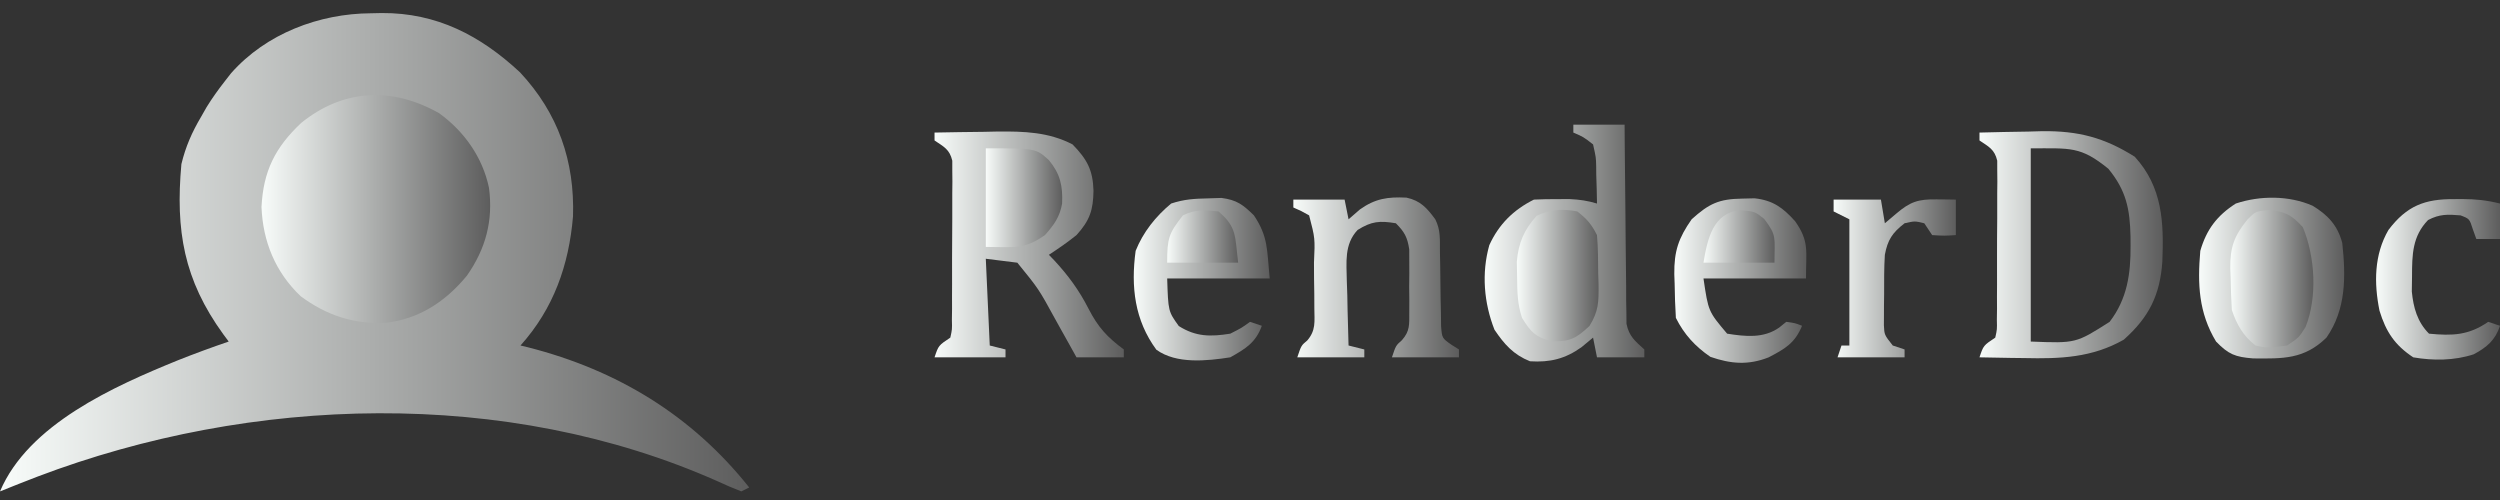
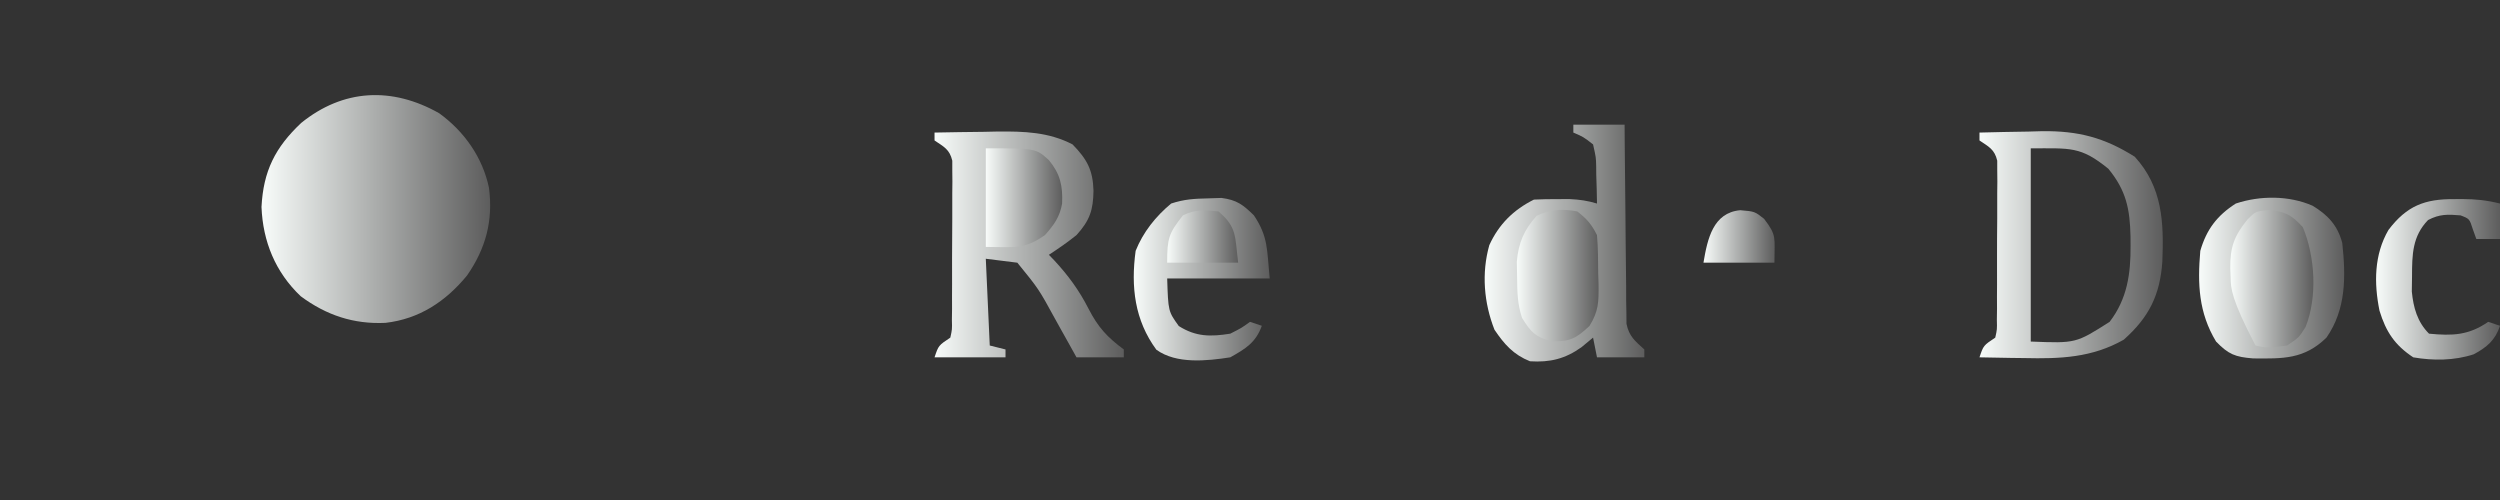
<svg xmlns="http://www.w3.org/2000/svg" width="180" height="36" viewBox="0 0 180 36" fill="none">
  <rect x="0" y="0" width="180" height="36" fill="#333333" stroke="none" />
-   <path d="M26.705 0.956C26.962 0.951 27.219 0.945 27.483 0.939C31.436 0.916 34.586 2.549 37.447 5.214C40.188 8.154 41.383 11.598 41.257 15.581C40.959 19.097 39.86 22.217 37.476 24.876C37.755 24.944 37.755 24.944 38.04 25.012C44.451 26.651 49.817 29.91 53.943 35.097C53.662 35.237 53.662 35.237 53.375 35.381C52.799 35.16 52.233 34.912 51.672 34.653C36.446 27.886 18.109 28.472 2.715 34.31C1.807 34.66 0.901 35.015 0 35.381C2.045 30.547 8.223 27.807 12.81 25.94C14.018 25.46 15.236 25.012 16.467 24.592C16.337 24.417 16.206 24.241 16.072 24.061C13.235 20.145 12.628 16.601 13.06 11.816C13.366 10.555 13.82 9.523 14.479 8.409C14.609 8.181 14.739 7.952 14.873 7.717C15.277 7.062 15.709 6.46 16.183 5.854C16.333 5.662 16.482 5.47 16.637 5.272C19.163 2.412 22.988 0.977 26.705 0.956Z" fill="url(#paint0_linear_849_22898)" />
  <path d="M31.62 8.153C33.421 9.455 34.748 11.329 35.206 13.52C35.517 15.876 34.98 17.893 33.623 19.841C32.094 21.7 30.196 22.966 27.755 23.246C25.463 23.353 23.492 22.696 21.649 21.327C19.829 19.598 18.926 17.388 18.828 14.904C18.959 12.319 19.811 10.618 21.685 8.853C24.709 6.403 28.227 6.231 31.62 8.153Z" fill="url(#paint1_linear_849_22898)" />
  <path d="M67.287 9.545C68.464 9.52 69.641 9.505 70.818 9.492C71.149 9.485 71.48 9.477 71.82 9.47C73.73 9.454 75.496 9.501 77.224 10.397C78.274 11.473 78.69 12.248 78.732 13.733C78.712 15.126 78.467 15.869 77.508 16.927C76.865 17.446 76.214 17.893 75.52 18.346C75.706 18.538 75.706 18.538 75.895 18.733C76.915 19.834 77.693 20.893 78.377 22.232C79.062 23.565 79.72 24.278 80.915 25.16C80.915 25.347 80.915 25.535 80.915 25.728C79.791 25.728 78.666 25.728 77.508 25.728C77.337 25.42 77.165 25.111 76.989 24.794C76.76 24.384 76.531 23.973 76.301 23.563C76.189 23.361 76.077 23.158 75.961 22.95C74.786 20.801 74.786 20.801 73.249 18.914C72.5 18.82 71.75 18.727 70.978 18.63C71.072 20.691 71.165 22.753 71.262 24.876C71.637 24.97 72.011 25.064 72.397 25.16C72.397 25.347 72.397 25.535 72.397 25.728C70.711 25.728 69.025 25.728 67.287 25.728C67.571 24.876 67.571 24.876 68.423 24.308C68.555 23.72 68.555 23.72 68.537 23.032C68.543 22.636 68.543 22.636 68.548 22.231C68.548 21.945 68.547 21.659 68.546 21.364C68.547 21.07 68.549 20.777 68.55 20.475C68.552 19.854 68.552 19.232 68.549 18.611C68.547 17.659 68.555 16.707 68.564 15.755C68.565 15.152 68.564 14.549 68.564 13.947C68.567 13.661 68.57 13.375 68.573 13.081C68.569 12.683 68.569 12.683 68.565 12.277C68.565 12.044 68.565 11.81 68.565 11.57C68.373 10.753 67.963 10.571 67.287 10.113C67.287 9.925 67.287 9.738 67.287 9.545Z" fill="url(#paint2_linear_849_22898)" />
  <path d="M113.281 8.977C114.499 8.977 115.717 8.977 116.972 8.977C116.976 9.652 116.976 9.652 116.98 10.34C116.991 12.008 117.01 13.676 117.031 15.344C117.039 16.066 117.045 16.788 117.049 17.51C117.055 18.547 117.068 19.584 117.083 20.622C117.083 20.945 117.083 21.268 117.084 21.602C117.089 21.903 117.095 22.204 117.101 22.514C117.103 22.779 117.106 23.044 117.108 23.317C117.297 24.224 117.719 24.547 118.391 25.16C118.391 25.347 118.391 25.535 118.391 25.728C117.267 25.728 116.143 25.728 114.984 25.728C114.844 25.025 114.844 25.025 114.701 24.308C114.425 24.537 114.15 24.765 113.867 25C112.689 25.839 111.599 26.104 110.158 26.012C108.97 25.537 108.312 24.792 107.603 23.741C106.841 21.805 106.662 19.672 107.23 17.652C107.913 16.154 108.961 15.112 110.442 14.371C110.997 14.344 111.554 14.335 112.11 14.336C112.557 14.335 112.557 14.335 113.013 14.334C113.723 14.366 114.308 14.449 114.984 14.655C114.975 13.962 114.956 13.272 114.931 12.579C114.93 12.383 114.928 12.187 114.926 11.985C114.912 11.333 114.912 11.333 114.701 10.397C114.008 9.858 114.008 9.858 113.281 9.545C113.281 9.357 113.281 9.17 113.281 8.977Z" fill="url(#paint3_linear_849_22898)" />
  <path d="M166.513 14.815C167.616 15.486 168.312 16.235 168.643 17.494C168.902 19.897 168.932 22.262 167.507 24.308C165.902 25.874 164.379 25.826 162.226 25.806C160.929 25.701 160.459 25.518 159.557 24.592C158.301 22.513 158.216 20.449 158.422 18.062C158.864 16.531 159.624 15.522 160.977 14.655C162.723 14.073 164.815 14.066 166.513 14.815Z" fill="url(#paint4_linear_849_22898)" />
  <path d="M142.523 9.545C143.695 9.512 144.865 9.492 146.037 9.474C146.365 9.464 146.693 9.455 147.032 9.445C149.631 9.416 151.506 9.901 153.702 11.284C155.7 13.472 155.803 15.995 155.69 18.831C155.521 21.257 154.724 22.846 152.911 24.458C150.631 25.756 148.321 25.842 145.753 25.781C145.441 25.777 145.129 25.773 144.807 25.77C144.046 25.759 143.285 25.746 142.523 25.728C142.807 24.876 142.807 24.876 143.659 24.308C143.791 23.72 143.791 23.72 143.774 23.032C143.779 22.636 143.779 22.636 143.785 22.231C143.784 21.945 143.783 21.659 143.782 21.364C143.784 21.07 143.785 20.777 143.787 20.475C143.789 19.854 143.788 19.232 143.786 18.611C143.783 17.659 143.791 16.707 143.8 15.755C143.801 15.152 143.801 14.549 143.8 13.947C143.803 13.661 143.806 13.375 143.81 13.081C143.806 12.683 143.806 12.683 143.802 12.277C143.801 12.044 143.801 11.81 143.801 11.57C143.609 10.753 143.199 10.571 142.523 10.113C142.523 9.925 142.523 9.738 142.523 9.545ZM146.214 10.681C146.214 15.271 146.214 19.862 146.214 24.592C149.465 24.72 149.465 24.72 151.893 23.173C153.167 21.516 153.416 19.698 153.401 17.672C153.399 17.458 153.398 17.244 153.397 17.023C153.355 15.06 153.091 13.719 151.804 12.153C149.8 10.522 149.084 10.681 146.214 10.681Z" fill="url(#paint5_linear_849_22898)" />
-   <path d="M125.436 14.3C125.731 14.293 126.026 14.285 126.329 14.278C127.657 14.421 128.372 14.955 129.252 15.932C130.279 17.4 130.032 18.034 130.032 20.049C127.596 20.049 125.16 20.049 122.651 20.049C123 22.423 123 22.423 124.354 24.024C125.674 24.231 126.976 24.377 128.103 23.584C128.271 23.448 128.439 23.312 128.613 23.172C129.252 23.261 129.252 23.261 129.748 23.456C129.235 24.713 128.51 25.121 127.337 25.732C125.868 26.309 124.618 26.201 123.147 25.692C122.06 24.95 121.259 24.08 120.663 22.888C120.613 22.062 120.584 21.249 120.574 20.422C120.566 20.197 120.558 19.973 120.55 19.741C120.532 18.086 120.848 17.151 121.799 15.79C123.05 14.659 123.763 14.325 125.436 14.3Z" fill="url(#paint6_linear_849_22898)" />
  <path d="M86.983 14.283C87.461 14.267 87.461 14.267 87.948 14.251C89.055 14.396 89.494 14.736 90.284 15.507C91.328 17.074 91.212 17.976 91.419 20.05C88.984 20.05 86.547 20.05 84.038 20.05C84.112 22.413 84.112 22.413 84.872 23.474C86.103 24.253 87.159 24.252 88.58 24.024C89.39 23.615 89.39 23.615 90 23.173C90.281 23.266 90.562 23.36 90.852 23.456C90.42 24.665 89.677 25.114 88.58 25.728C86.909 25.987 84.701 26.228 83.257 25.178C81.697 23.054 81.413 20.653 81.766 18.062C82.303 16.715 83.209 15.583 84.322 14.655C85.256 14.344 86 14.304 86.983 14.283Z" fill="url(#paint7_linear_849_22898)" />
-   <path d="M93.121 14.371C94.339 14.371 95.557 14.371 96.812 14.371C96.906 14.84 96.999 15.308 97.096 15.791C97.5 15.44 97.5 15.44 97.912 15.081C99.018 14.294 99.926 14.164 101.267 14.229C102.279 14.449 102.741 14.977 103.342 15.791C103.737 16.581 103.667 17.241 103.676 18.123C103.686 18.653 103.686 18.653 103.696 19.193C103.708 19.94 103.717 20.688 103.723 21.435C103.731 21.789 103.739 22.142 103.747 22.506C103.751 22.831 103.755 23.156 103.759 23.491C103.828 24.343 103.828 24.343 104.488 24.811C104.672 24.927 104.856 25.041 105.045 25.16C105.045 25.348 105.045 25.535 105.045 25.728C103.453 25.728 101.86 25.728 100.219 25.728C100.503 24.876 100.503 24.876 100.939 24.493C101.526 23.831 101.465 23.365 101.468 22.491C101.469 22.191 101.47 21.892 101.471 21.583C101.468 21.27 101.464 20.957 101.461 20.635C101.464 20.324 101.468 20.012 101.471 19.691C101.469 19.241 101.469 19.241 101.468 18.782C101.467 18.508 101.466 18.234 101.465 17.951C101.336 17.084 101.12 16.693 100.503 16.075C99.34 15.881 98.75 15.927 97.747 16.558C96.771 17.598 96.952 18.897 96.971 20.243C96.989 20.753 96.989 20.753 97.007 21.274C97.013 21.62 97.02 21.965 97.026 22.322C97.043 23.174 97.067 24.025 97.096 24.876C97.471 24.97 97.845 25.064 98.231 25.16C98.231 25.348 98.231 25.535 98.231 25.728C96.639 25.728 95.046 25.728 93.405 25.728C93.689 24.876 93.689 24.876 94.127 24.51C94.751 23.777 94.642 23.17 94.634 22.222C94.632 21.692 94.632 21.692 94.629 21.151C94.621 20.597 94.621 20.597 94.612 20.032C94.61 19.661 94.609 19.291 94.607 18.909C94.687 17.156 94.687 17.156 94.257 15.507C93.684 15.185 93.684 15.185 93.121 14.939C93.121 14.752 93.121 14.565 93.121 14.371Z" fill="url(#paint8_linear_849_22898)" />
-   <path d="M163.338 15.116C164.564 15.241 164.976 15.459 165.805 16.358C166.686 18.475 166.866 21.386 166 23.545C165.521 24.308 165.521 24.308 164.669 24.876C163.219 25.063 163.219 25.063 162.398 24.876C161.518 24.194 161.046 23.375 160.694 22.32C160.645 21.529 160.616 20.752 160.606 19.96C160.598 19.748 160.589 19.536 160.581 19.318C160.564 17.812 160.85 16.993 161.83 15.79C162.398 15.223 162.398 15.223 163.338 15.116Z" fill="url(#paint9_linear_849_22898)" />
+   <path d="M163.338 15.116C164.564 15.241 164.976 15.459 165.805 16.358C166.686 18.475 166.866 21.386 166 23.545C165.521 24.308 165.521 24.308 164.669 24.876C163.219 25.063 163.219 25.063 162.398 24.876C160.645 21.529 160.616 20.752 160.606 19.96C160.598 19.748 160.589 19.536 160.581 19.318C160.564 17.812 160.85 16.993 161.83 15.79C162.398 15.223 162.398 15.223 163.338 15.116Z" fill="url(#paint9_linear_849_22898)" />
  <path d="M113.563 15.223C114.253 15.754 114.596 16.154 114.982 16.926C115.065 17.853 115.061 18.782 115.071 19.712C115.079 19.969 115.088 20.225 115.096 20.489C115.108 21.719 115.106 22.407 114.441 23.471C113.477 24.368 113.061 24.598 111.717 24.574C110.533 24.257 110.224 23.915 109.588 22.889C109.25 21.874 109.246 21.03 109.233 19.961C109.226 19.593 109.218 19.225 109.211 18.846C109.329 17.492 109.726 16.552 110.635 15.542C111.608 15.069 112.502 15.02 113.563 15.223Z" fill="url(#paint10_linear_849_22898)" />
  <path d="M176.7 14.336C176.891 14.335 177.082 14.334 177.279 14.332C178.256 14.334 179.044 14.416 180 14.655C180 15.498 180 16.342 180 17.21C179.438 17.21 178.876 17.21 178.297 17.21C178.215 16.982 178.133 16.754 178.048 16.518C177.805 15.753 177.805 15.753 177.161 15.507C176.238 15.427 175.646 15.408 174.819 15.844C173.69 17.014 173.67 18.325 173.666 19.89C173.661 20.253 173.656 20.615 173.651 20.989C173.765 22.144 174.044 23.178 174.89 24.024C176.561 24.185 177.743 24.152 179.149 23.173C179.43 23.266 179.711 23.36 180 23.456C179.67 24.483 179.05 25.01 178.107 25.51C176.711 25.969 175.193 25.976 173.754 25.728C172.426 24.849 171.79 23.893 171.324 22.37C170.92 20.382 170.935 18.331 171.971 16.554C173.291 14.815 174.579 14.324 176.7 14.336Z" fill="url(#paint11_linear_849_22898)" />
-   <path d="M132.02 14.371C133.144 14.371 134.268 14.371 135.426 14.371C135.52 14.934 135.614 15.496 135.71 16.075C135.98 15.846 136.249 15.618 136.527 15.383C137.537 14.526 138.1 14.336 139.437 14.354C139.695 14.356 139.953 14.359 140.22 14.361C140.517 14.366 140.517 14.366 140.821 14.371C140.821 15.214 140.821 16.058 140.821 16.927C140.005 16.98 140.005 16.98 139.117 16.927C138.93 16.645 138.743 16.364 138.549 16.075C137.864 15.909 137.864 15.909 137.13 16.075C136.248 16.761 135.912 17.266 135.71 18.346C135.649 19.298 135.658 20.25 135.657 21.203C135.654 21.462 135.65 21.72 135.647 21.986C135.646 22.235 135.646 22.483 135.645 22.739C135.643 23.078 135.643 23.078 135.641 23.424C135.674 24.11 135.674 24.11 136.278 24.876C136.559 24.97 136.84 25.063 137.13 25.16C137.13 25.347 137.13 25.535 137.13 25.728C135.537 25.728 133.944 25.728 132.303 25.728C132.397 25.447 132.491 25.166 132.587 24.876C132.775 24.876 132.962 24.876 133.155 24.876C133.155 21.878 133.155 18.88 133.155 15.791C132.78 15.604 132.406 15.416 132.02 15.223C132.02 14.942 132.02 14.661 132.02 14.371Z" fill="url(#paint12_linear_849_22898)" />
  <path d="M70.978 10.68C74.581 10.68 74.581 10.68 75.521 11.532C76.335 12.514 76.527 13.379 76.472 14.657C76.302 15.628 75.882 16.197 75.237 16.926C73.707 17.994 73.044 17.778 70.978 17.778C70.978 15.436 70.978 13.093 70.978 10.68Z" fill="url(#paint13_linear_849_22898)" />
  <path d="M87.728 15.223C89.073 16.356 88.912 17.027 89.147 18.913C87.461 18.913 85.775 18.913 84.037 18.913C84.037 17.162 84.144 16.807 85.173 15.507C86.061 15.062 86.75 15.121 87.728 15.223Z" fill="url(#paint14_linear_849_22898)" />
  <path d="M125.294 15.135C126.341 15.223 126.341 15.223 127.016 15.756C127.948 16.975 127.761 17.079 127.761 18.914C126.074 18.914 124.388 18.914 122.65 18.914C122.938 17.186 123.345 15.319 125.294 15.135Z" fill="url(#paint15_linear_849_22898)" />
  <defs>
    <linearGradient id="paint0_linear_849_22898" x1="0" y1="18.16" x2="53.943" y2="18.16" gradientUnits="userSpaceOnUse">
      <stop stop-color="#F8FCFA" />
      <stop offset="1" stop-color="#5D5D5D" />
    </linearGradient>
    <linearGradient id="paint1_linear_849_22898" x1="18.828" y1="15.052" x2="35.292" y2="15.052" gradientUnits="userSpaceOnUse">
      <stop stop-color="#F8FCFA" />
      <stop offset="1" stop-color="#5D5D5D" />
    </linearGradient>
    <linearGradient id="paint2_linear_849_22898" x1="67.287" y1="17.598" x2="80.915" y2="17.598" gradientUnits="userSpaceOnUse">
      <stop stop-color="#F8FCFA" />
      <stop offset="1" stop-color="#5D5D5D" />
    </linearGradient>
    <linearGradient id="paint3_linear_849_22898" x1="106.896" y1="17.503" x2="118.391" y2="17.503" gradientUnits="userSpaceOnUse">
      <stop stop-color="#F8FCFA" />
      <stop offset="1" stop-color="#5D5D5D" />
    </linearGradient>
    <linearGradient id="paint4_linear_849_22898" x1="158.336" y1="20.023" x2="168.781" y2="20.023" gradientUnits="userSpaceOnUse">
      <stop stop-color="#F8FCFA" />
      <stop offset="1" stop-color="#5D5D5D" />
    </linearGradient>
    <linearGradient id="paint5_linear_849_22898" x1="142.523" y1="17.619" x2="155.721" y2="17.619" gradientUnits="userSpaceOnUse">
      <stop stop-color="#F8FCFA" />
      <stop offset="1" stop-color="#5D5D5D" />
    </linearGradient>
    <linearGradient id="paint6_linear_849_22898" x1="120.549" y1="20.199" x2="130.058" y2="20.199" gradientUnits="userSpaceOnUse">
      <stop stop-color="#F8FCFA" />
      <stop offset="1" stop-color="#5D5D5D" />
    </linearGradient>
    <linearGradient id="paint7_linear_849_22898" x1="81.631" y1="20.101" x2="91.419" y2="20.101" gradientUnits="userSpaceOnUse">
      <stop stop-color="#F8FCFA" />
      <stop offset="1" stop-color="#5D5D5D" />
    </linearGradient>
    <linearGradient id="paint8_linear_849_22898" x1="93.121" y1="19.971" x2="105.045" y2="19.971" gradientUnits="userSpaceOnUse">
      <stop stop-color="#F8FCFA" />
      <stop offset="1" stop-color="#5D5D5D" />
    </linearGradient>
    <linearGradient id="paint9_linear_849_22898" x1="160.58" y1="20.066" x2="166.565" y2="20.066" gradientUnits="userSpaceOnUse">
      <stop stop-color="#F8FCFA" />
      <stop offset="1" stop-color="#5D5D5D" />
    </linearGradient>
    <linearGradient id="paint10_linear_849_22898" x1="109.211" y1="19.843" x2="115.099" y2="19.843" gradientUnits="userSpaceOnUse">
      <stop stop-color="#F8FCFA" />
      <stop offset="1" stop-color="#5D5D5D" />
    </linearGradient>
    <linearGradient id="paint11_linear_849_22898" x1="171.078" y1="20.112" x2="180" y2="20.112" gradientUnits="userSpaceOnUse">
      <stop stop-color="#F8FCFA" />
      <stop offset="1" stop-color="#5D5D5D" />
    </linearGradient>
    <linearGradient id="paint12_linear_849_22898" x1="132.02" y1="20.04" x2="140.821" y2="20.04" gradientUnits="userSpaceOnUse">
      <stop stop-color="#F8FCFA" />
      <stop offset="1" stop-color="#5D5D5D" />
    </linearGradient>
    <linearGradient id="paint13_linear_849_22898" x1="70.978" y1="14.238" x2="76.48" y2="14.238" gradientUnits="userSpaceOnUse">
      <stop stop-color="#F8FCFA" />
      <stop offset="1" stop-color="#5D5D5D" />
    </linearGradient>
    <linearGradient id="paint14_linear_849_22898" x1="84.037" y1="17.032" x2="89.147" y2="17.032" gradientUnits="userSpaceOnUse">
      <stop stop-color="#F8FCFA" />
      <stop offset="1" stop-color="#5D5D5D" />
    </linearGradient>
    <linearGradient id="paint15_linear_849_22898" x1="122.65" y1="17.025" x2="127.776" y2="17.025" gradientUnits="userSpaceOnUse">
      <stop stop-color="#F8FCFA" />
      <stop offset="1" stop-color="#5D5D5D" />
    </linearGradient>
  </defs>
</svg>